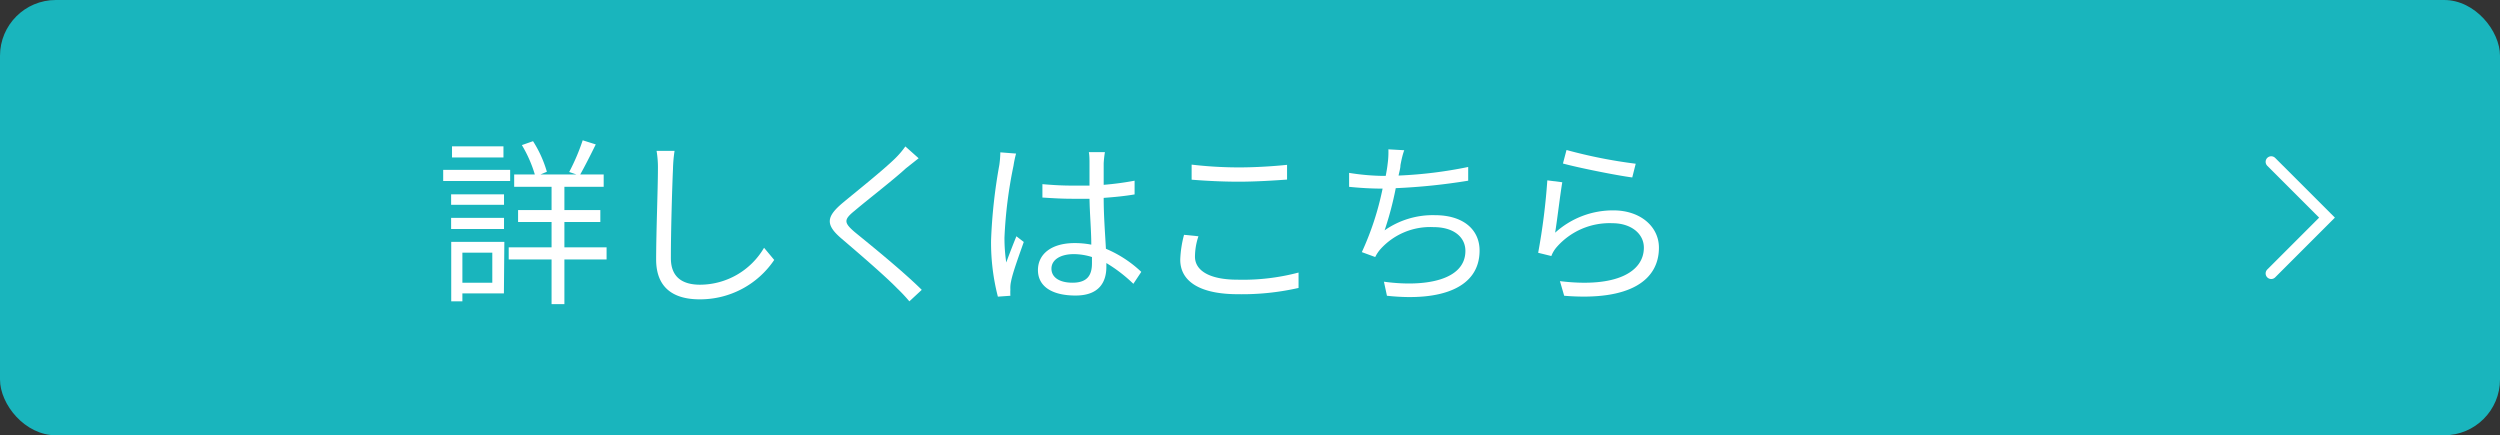
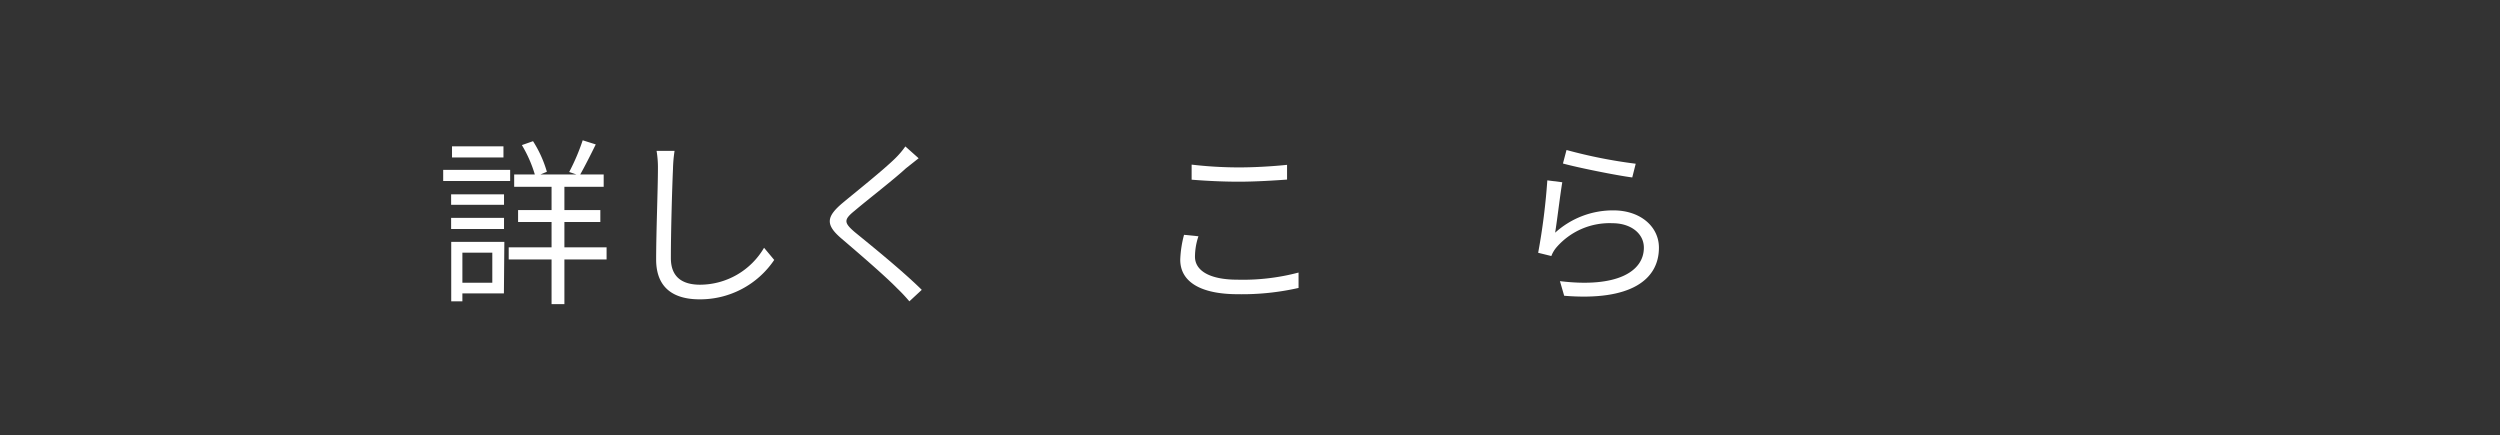
<svg xmlns="http://www.w3.org/2000/svg" viewBox="0 0 224 39">
  <rect x="0" y="0" width="224" height="39" fill="#333333" stroke="none" />
  <defs>
    <style>.cls-1{fill:#19b5bd;}.cls-2{fill:#fff;}.cls-3{fill:none;stroke:#fff;stroke-linecap:round;stroke-miterlimit:10;}</style>
  </defs>
  <title>Asset 9</title>
  <g id="Layer_2" data-name="Layer 2">
    <g id="レイヤー_3" data-name="レイヤー 3">
-       <rect class="cls-1" width="224" height="39" rx="5" />
      <path class="cls-2" d="M45.71,16.22h-6v-1h6Zm-.56,10.07H41.43V27h-1V21.67h4.76Zm-4.73-8.88h4.74v.94H40.42Zm0,2.11h4.74v1H40.42Zm4.69-5.41H40.5v-1h4.61Zm-3.68,8.53v2.69h2.68V22.64Zm12.92.61H50.57v4H49.42v-4H45.58V22.16h3.84V19.89h-3V18.82h3V16.74H46.07V15.63h1.85A11.49,11.49,0,0,0,46.76,13l1-.35A10.53,10.53,0,0,1,49,15.39l-.57.24h3.21L51,15.41a18.79,18.79,0,0,0,1.21-2.84l1.17.37c-.45.92-1,2-1.39,2.69h2.1v1.11H50.57v2.08h3.22v1.07H50.57v2.27h3.78Z" />
      <path class="cls-2" d="M60.3,15.13c-.08,1.81-.19,5.59-.19,8,0,1.76,1.1,2.38,2.62,2.38a6.67,6.67,0,0,0,5.73-3.31l.91,1.09a8,8,0,0,1-6.69,3.53c-2.3,0-3.89-1-3.89-3.57,0-2.36.16-6.41.16-8.1a9,9,0,0,0-.12-1.63l1.61,0A12.65,12.65,0,0,0,60.3,15.13Z" />
      <path class="cls-2" d="M81.16,15.09c-1.08,1-3.39,2.78-4.57,3.78-1,.81-1,1.07,0,1.93,1.46,1.19,4.29,3.48,6,5.17L81.48,27a14.87,14.87,0,0,0-1.1-1.17c-1.12-1.15-3.55-3.23-5-4.47s-1.33-1.95.11-3.17c1.2-1,3.63-2.93,4.72-4a7.64,7.64,0,0,0,.91-1.07l1.19,1.06Z" />
-       <path class="cls-2" d="M90.81,14.85A39.75,39.75,0,0,0,90,21.3a15.17,15.17,0,0,0,.16,2.22c.26-.72.64-1.69.91-2.35l.66.51c-.39,1.12-1,2.76-1.14,3.54a2.6,2.6,0,0,0-.06.72,5.55,5.55,0,0,0,0,.56l-1.12.08a19.37,19.37,0,0,1-.61-5.06,47.37,47.37,0,0,1,.74-6.74,9,9,0,0,0,.09-1.13l1.41.11A9.64,9.64,0,0,0,90.81,14.85Zm8.08-.23c0,.43,0,1.19,0,1.94a26.6,26.6,0,0,0,2.77-.37v1.23c-.88.15-1.8.24-2.77.31,0,1.62.13,3.22.2,4.56a10.55,10.55,0,0,1,3.17,2.07l-.71,1.07a13.28,13.28,0,0,0-2.42-1.86v.34c0,1.31-.6,2.57-2.76,2.57S93,25.63,93,24.2s1.2-2.42,3.29-2.42a7.78,7.78,0,0,1,1.49.14c0-1.23-.14-2.8-.16-4.11-.51,0-1,0-1.53,0-.92,0-1.75-.05-2.69-.11v-1.2c.91.08,1.76.13,2.72.13.49,0,1,0,1.5,0v-2c0-.27,0-.7-.06-1H99C98.94,14,98.91,14.3,98.89,14.62Zm-2.8,10.71c1.35,0,1.75-.69,1.75-1.74,0-.16,0-.36,0-.56a5.45,5.45,0,0,0-1.63-.26c-1.2,0-2,.51-2,1.3S94.94,25.33,96.09,25.33Z" />
      <path class="cls-2" d="M107.07,23c0,1.21,1.24,2.06,3.81,2.06a19.46,19.46,0,0,0,5.47-.64l0,1.38a22.85,22.85,0,0,1-5.46.56c-3.25,0-5.14-1.07-5.14-3.09a9.85,9.85,0,0,1,.34-2.23l1.29.13A5.81,5.81,0,0,0,107.07,23ZM111,15c1.53,0,3.17-.11,4.32-.23v1.32c-1.09.08-2.83.19-4.32.19s-3-.08-4.23-.18V14.75A36.68,36.68,0,0,0,111,15Z" />
-       <path class="cls-2" d="M125.48,14.8c0,.25-.09.56-.17.93a38.67,38.67,0,0,0,6.24-.77v1.23a54.54,54.54,0,0,1-6.49.67,29.59,29.59,0,0,1-1,3.78,7.5,7.5,0,0,1,4.51-1.36c2.55,0,4,1.3,4,3.17,0,3.33-3.43,4.58-8.3,4.05L124,25.24c3.7.51,7.3-.13,7.3-2.76,0-1.2-1-2.13-2.86-2.13a6,6,0,0,0-4.72,1.94,3.11,3.11,0,0,0-.5.74l-1.2-.44a25.8,25.8,0,0,0,1.86-5.69h0c-1.09,0-2.11-.07-3-.16l0-1.25a20.83,20.83,0,0,0,3,.27h.28c.08-.42.14-.77.17-1.06a7.65,7.65,0,0,0,.07-1.32l1.42.08C125.66,13.89,125.56,14.38,125.48,14.8Z" />
      <path class="cls-2" d="M139.34,20.85a7.7,7.7,0,0,1,5.22-2c2.44,0,4.08,1.47,4.08,3.34,0,2.87-2.53,4.8-8.49,4.31l-.38-1.31c5.06.62,7.52-.84,7.52-3,0-1.28-1.18-2.19-2.81-2.19a6.29,6.29,0,0,0-5,2.14,2.65,2.65,0,0,0-.48.8l-1.18-.29a57.74,57.74,0,0,0,.82-6.49l1.34.17C139.79,17.44,139.51,19.83,139.34,20.85Zm7.22-6.18-.31,1.23c-1.52-.2-5-.91-6.21-1.25l.32-1.21A44.43,44.43,0,0,0,146.56,14.67Z" />
-       <polyline class="cls-3" points="203.5 14.5 208.5 19.5 203.5 24.5" />
    </g>
  </g>
</svg>